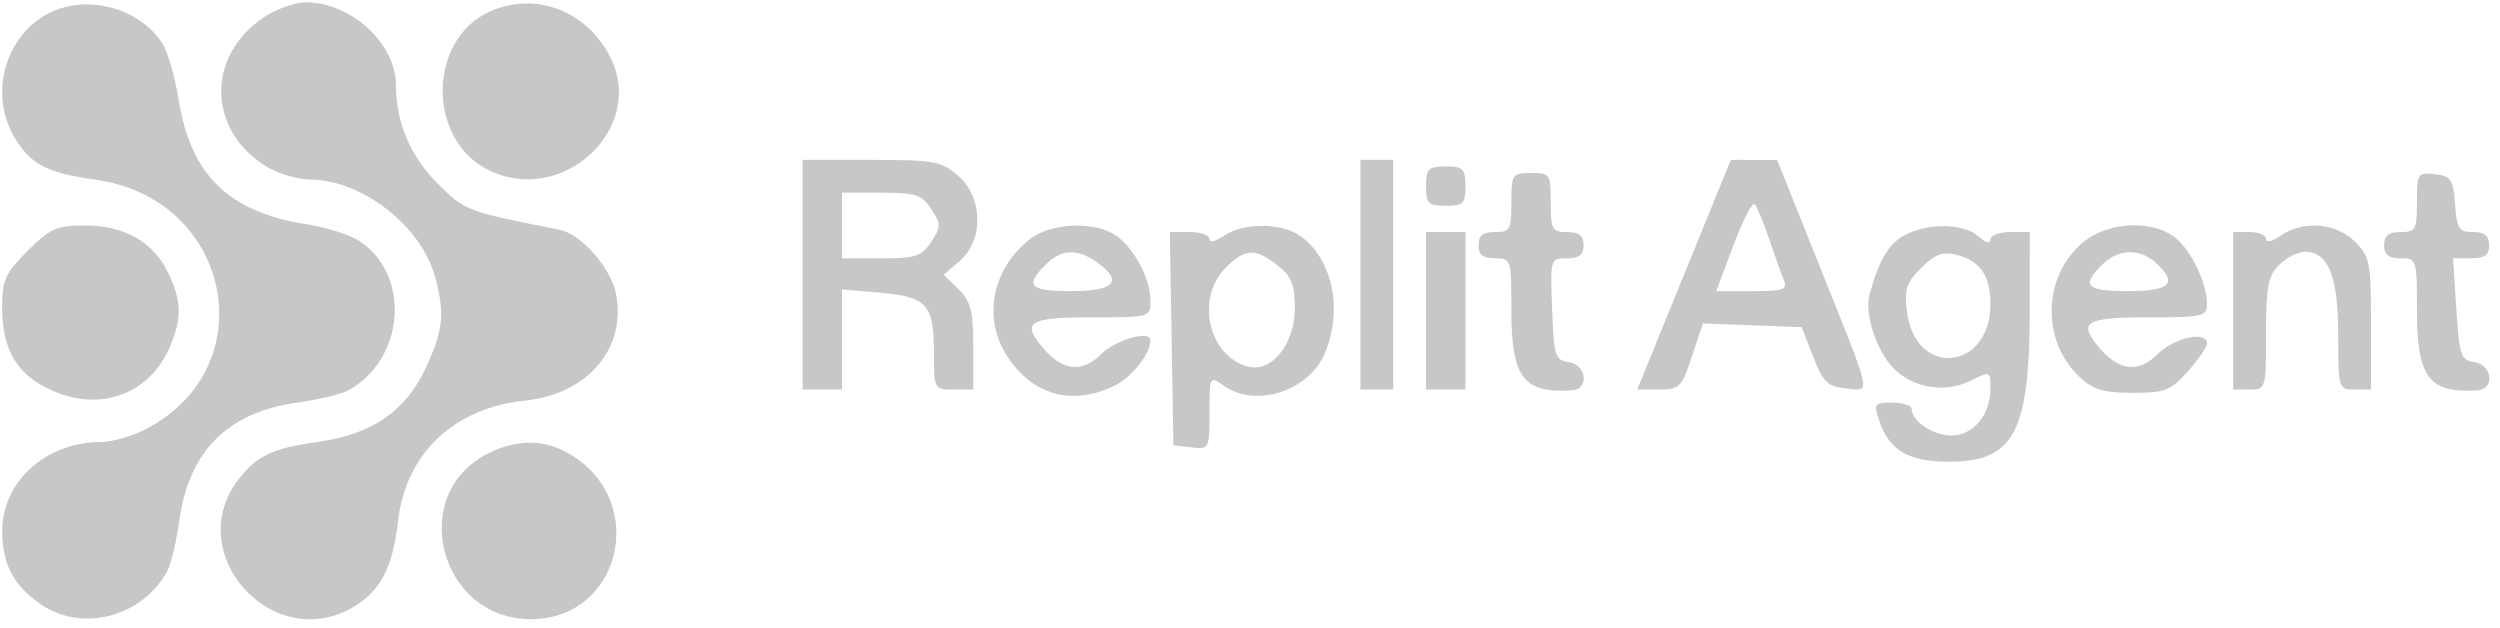
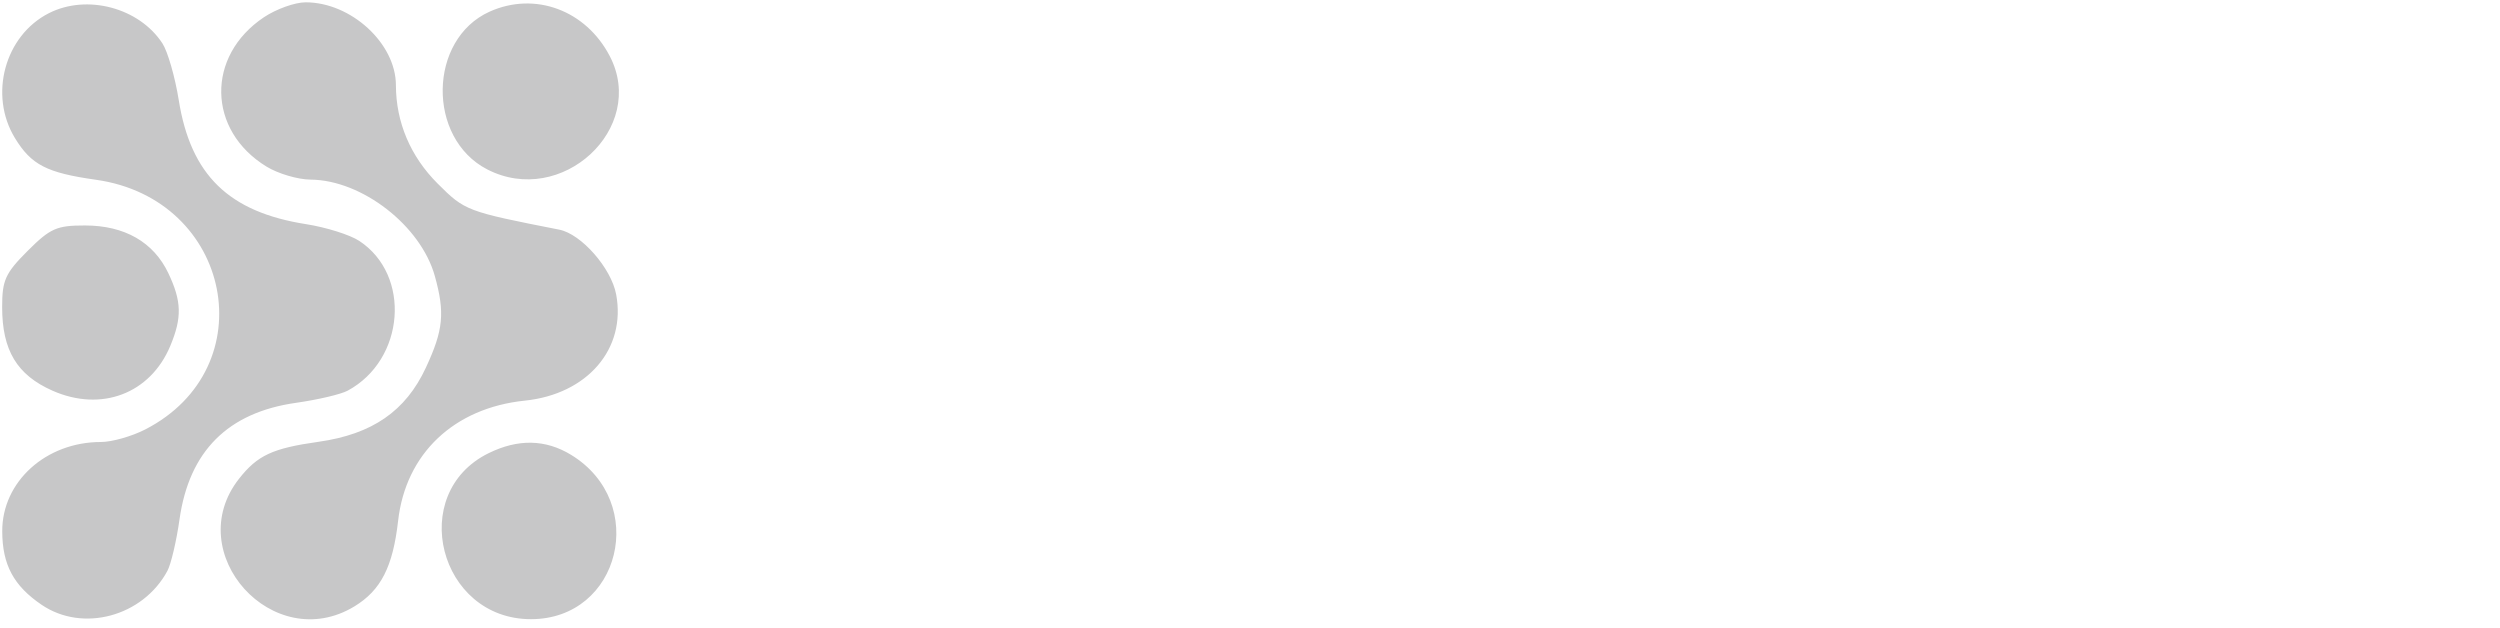
<svg xmlns="http://www.w3.org/2000/svg" width="203" height="51" viewBox="0 0 203 51" fill="none">
  <path fill-rule="evenodd" clip-rule="evenodd" d="M3.968 1.071C0.384 2.894 -0.924 7.707 1.213 11.211C2.54 13.388 3.794 14.033 7.797 14.598C18.857 16.162 21.552 29.867 11.785 34.876C10.697 35.434 9.084 35.89 8.199 35.89C3.726 35.89 0.166 39.112 0.182 43.146C0.192 45.861 1.105 47.564 3.379 49.109C6.716 51.378 11.596 50.063 13.592 46.358C13.885 45.815 14.328 43.934 14.576 42.177C15.36 36.635 18.503 33.491 24.045 32.708C25.802 32.459 27.684 32.017 28.227 31.724C32.882 29.216 33.412 22.339 29.164 19.556C28.417 19.066 26.48 18.457 24.861 18.203C18.573 17.217 15.489 14.215 14.515 8.13C14.214 6.253 13.618 4.182 13.191 3.526C11.301 0.626 7.063 -0.502 3.968 1.071ZM21.434 1.398C16.718 4.548 16.826 10.591 21.65 13.533C22.587 14.104 24.192 14.578 25.218 14.585C29.391 14.616 34.174 18.329 35.31 22.421C36.139 25.406 36.002 26.803 34.578 29.861C32.938 33.385 30.224 35.258 25.864 35.874C22.13 36.401 20.908 36.969 19.412 38.871C14.659 44.913 22.203 53.249 28.789 49.233C30.933 47.925 31.905 46.016 32.327 42.287C32.944 36.838 36.86 33.125 42.618 32.531C47.694 32.007 50.861 28.322 50.032 23.904C49.63 21.765 47.2 18.999 45.414 18.648C37.879 17.168 37.754 17.121 35.537 14.907C33.329 12.703 32.154 9.93 32.148 6.912C32.141 3.523 28.506 0.188 24.817 0.188C23.952 0.188 22.43 0.733 21.434 1.398ZM39.749 0.949C34.772 3.197 34.651 11.214 39.555 13.75C45.587 16.869 52.567 10.427 49.514 4.558C47.569 0.82 43.426 -0.711 39.749 0.949ZM2.242 20.374C0.431 22.186 0.174 22.752 0.174 24.93C0.174 28.448 1.376 30.446 4.262 31.723C8.228 33.477 12.207 31.966 13.826 28.091C14.788 25.79 14.753 24.466 13.671 22.186C12.471 19.658 10.12 18.31 6.905 18.308C4.601 18.306 4.08 18.537 2.242 20.374ZM39.67 36.801C33.036 40.069 35.644 50.277 43.112 50.277C50.378 50.277 52.694 40.788 46.37 36.932C44.295 35.666 42.061 35.623 39.67 36.801Z" fill="#C7C7C8" />
-   <path fill-rule="evenodd" clip-rule="evenodd" d="M65.175 22.307V31.632H66.773H68.372V27.569V23.507L71.27 23.747C75.242 24.076 75.832 24.691 75.832 28.499C75.832 31.624 75.836 31.632 77.43 31.632H79.029V28.149C79.029 25.242 78.831 24.471 77.83 23.486L76.631 22.307L77.951 21.164C79.9 19.478 79.818 16.003 77.789 14.257C76.429 13.088 75.843 12.982 70.74 12.982H65.175V22.307ZM110.468 22.307V31.632H111.8H113.132V22.307V12.982H111.8H110.468V22.307ZM136.743 22.307L132.943 31.632H134.717C136.375 31.632 136.55 31.455 137.384 28.946L138.276 26.26L142.288 26.415L146.3 26.569L147.232 28.967C148.038 31.04 148.397 31.388 149.877 31.536C151.952 31.742 152.118 32.514 147.767 21.645L144.304 12.991L142.423 12.986L140.542 12.982L136.743 22.307ZM115.796 15.113C115.796 16.534 115.973 16.712 117.395 16.712C118.816 16.712 118.993 16.534 118.993 15.113C118.993 13.692 118.816 13.514 117.395 13.514C115.973 13.514 115.796 13.692 115.796 15.113ZM122.723 16.445C122.723 18.648 122.614 18.843 121.391 18.843C120.414 18.843 120.059 19.127 120.059 19.909C120.059 20.69 120.414 20.974 121.391 20.974C122.699 20.974 122.723 21.05 122.723 25.178C122.723 30.669 123.695 31.953 127.652 31.693C129.071 31.6 128.839 29.61 127.386 29.404C126.276 29.247 126.175 28.926 126.031 25.104C125.876 20.995 125.882 20.974 127.23 20.974C128.229 20.974 128.585 20.695 128.585 19.909C128.585 19.127 128.229 18.843 127.252 18.843C126.029 18.843 125.92 18.648 125.92 16.445C125.92 14.136 125.861 14.047 124.322 14.047C122.782 14.047 122.723 14.136 122.723 16.445ZM196.257 16.41C196.257 18.65 196.152 18.843 194.925 18.843C193.948 18.843 193.593 19.127 193.593 19.909C193.593 20.69 193.948 20.974 194.925 20.974C196.233 20.974 196.257 21.05 196.257 25.178C196.257 30.669 197.229 31.953 201.186 31.693C202.605 31.6 202.373 29.61 200.92 29.404C199.821 29.248 199.698 28.886 199.454 25.103L199.188 20.972L200.653 20.973C201.764 20.974 202.119 20.717 202.119 19.909C202.119 19.134 201.763 18.843 200.817 18.843C199.667 18.843 199.496 18.58 199.351 16.578C199.205 14.552 199.034 14.296 197.723 14.145C196.313 13.983 196.257 14.07 196.257 16.41ZM68.372 18.31V20.974H71.557C74.366 20.974 74.844 20.817 75.615 19.642C76.423 18.408 76.423 18.212 75.615 16.978C74.844 15.803 74.366 15.646 71.557 15.646H68.372V18.31ZM140.752 19.922L139.359 23.639H142.289C144.867 23.639 145.172 23.527 144.837 22.706C144.628 22.194 144.091 20.695 143.644 19.376C143.196 18.057 142.676 16.804 142.487 16.591C142.299 16.379 141.518 17.877 140.752 19.922ZM83.62 19.423C80.511 21.869 79.76 25.923 81.843 29.014C83.935 32.119 87.051 32.959 90.464 31.34C91.887 30.664 93.416 28.732 93.416 27.61C93.416 26.792 90.574 27.595 89.435 28.734C87.892 30.277 86.324 30.142 84.757 28.329C82.878 26.157 83.462 25.77 88.62 25.77C93.406 25.77 93.416 25.767 93.416 24.411C93.416 22.632 92.125 20.184 90.636 19.142C88.912 17.934 85.33 18.077 83.62 19.423ZM99.396 19.14C98.732 19.605 98.212 19.722 98.212 19.406C98.212 19.097 97.487 18.843 96.6 18.843H94.988L95.135 27.502L95.281 36.161L96.746 36.329C98.191 36.495 98.212 36.456 98.212 33.502C98.212 30.512 98.215 30.507 99.396 31.335C101.983 33.147 106.298 31.748 107.579 28.683C109.068 25.119 108.192 20.988 105.556 19.142C104.033 18.075 100.918 18.074 99.396 19.14ZM154.635 19.11C153.354 19.805 152.58 21.12 151.802 23.917C151.381 25.433 152.324 28.378 153.701 29.844C155.257 31.499 157.926 31.959 159.994 30.927C161.608 30.122 161.622 30.127 161.622 31.554C161.622 33.7 160.23 35.361 158.432 35.361C156.947 35.361 155.227 34.197 155.227 33.192C155.227 32.92 154.52 32.697 153.656 32.697C152.141 32.697 152.105 32.754 152.646 34.304C153.441 36.584 155.025 37.493 158.205 37.493C163.553 37.493 164.811 35.135 164.816 25.104L164.819 18.843H163.22C162.341 18.843 161.622 19.12 161.622 19.459C161.622 19.827 161.23 19.72 160.647 19.192C159.464 18.121 156.528 18.081 154.635 19.11ZM169.132 19.682C165.867 22.429 165.731 27.668 168.849 30.598C169.97 31.651 170.79 31.898 173.165 31.898C175.802 31.898 176.252 31.724 177.651 30.158C178.506 29.201 179.206 28.182 179.206 27.893C179.206 26.844 176.555 27.403 175.225 28.734C173.682 30.277 172.114 30.142 170.547 28.329C168.668 26.157 169.252 25.77 174.41 25.77C178.876 25.77 179.206 25.696 179.206 24.687C179.206 22.927 177.813 20.113 176.479 19.179C174.537 17.818 171.064 18.056 169.132 19.682ZM185.186 19.14C184.522 19.605 184.002 19.722 184.002 19.406C184.002 19.097 183.402 18.843 182.669 18.843H181.337V25.237V31.632H182.669C183.986 31.632 184.002 31.578 184.002 27.102C184.002 23.283 184.169 22.406 185.067 21.507C185.653 20.921 186.599 20.442 187.168 20.442C189.065 20.442 189.863 22.449 189.863 27.221C189.863 31.57 189.882 31.632 191.195 31.632H192.527V26.279C192.527 21.306 192.435 20.833 191.219 19.618C189.69 18.088 186.992 17.875 185.186 19.14ZM115.796 25.237V31.632H117.395H118.993V25.237V18.843H117.395H115.796V25.237ZM84.89 21.507C83.185 23.213 83.611 23.639 87.022 23.639C90.535 23.639 91.237 22.814 89.034 21.271C87.441 20.155 86.171 20.227 84.89 21.507ZM99.52 21.75C97.085 24.184 98.1 28.833 101.267 29.753C103.215 30.32 105.139 27.975 105.139 25.034C105.139 23.094 104.878 22.445 103.735 21.546C101.916 20.115 101.115 20.154 99.52 21.75ZM155.989 21.763C154.766 22.986 154.607 23.499 154.861 25.392C155.574 30.709 161.622 30.079 161.622 24.688C161.622 22.376 160.772 21.149 158.851 20.686C157.725 20.415 157.103 20.649 155.989 21.763ZM170.68 21.507C168.974 23.213 169.4 23.639 172.812 23.639C176.253 23.639 176.876 22.99 175.034 21.323C173.724 20.138 171.976 20.211 170.68 21.507Z" fill="#C7C7C8" />
</svg>